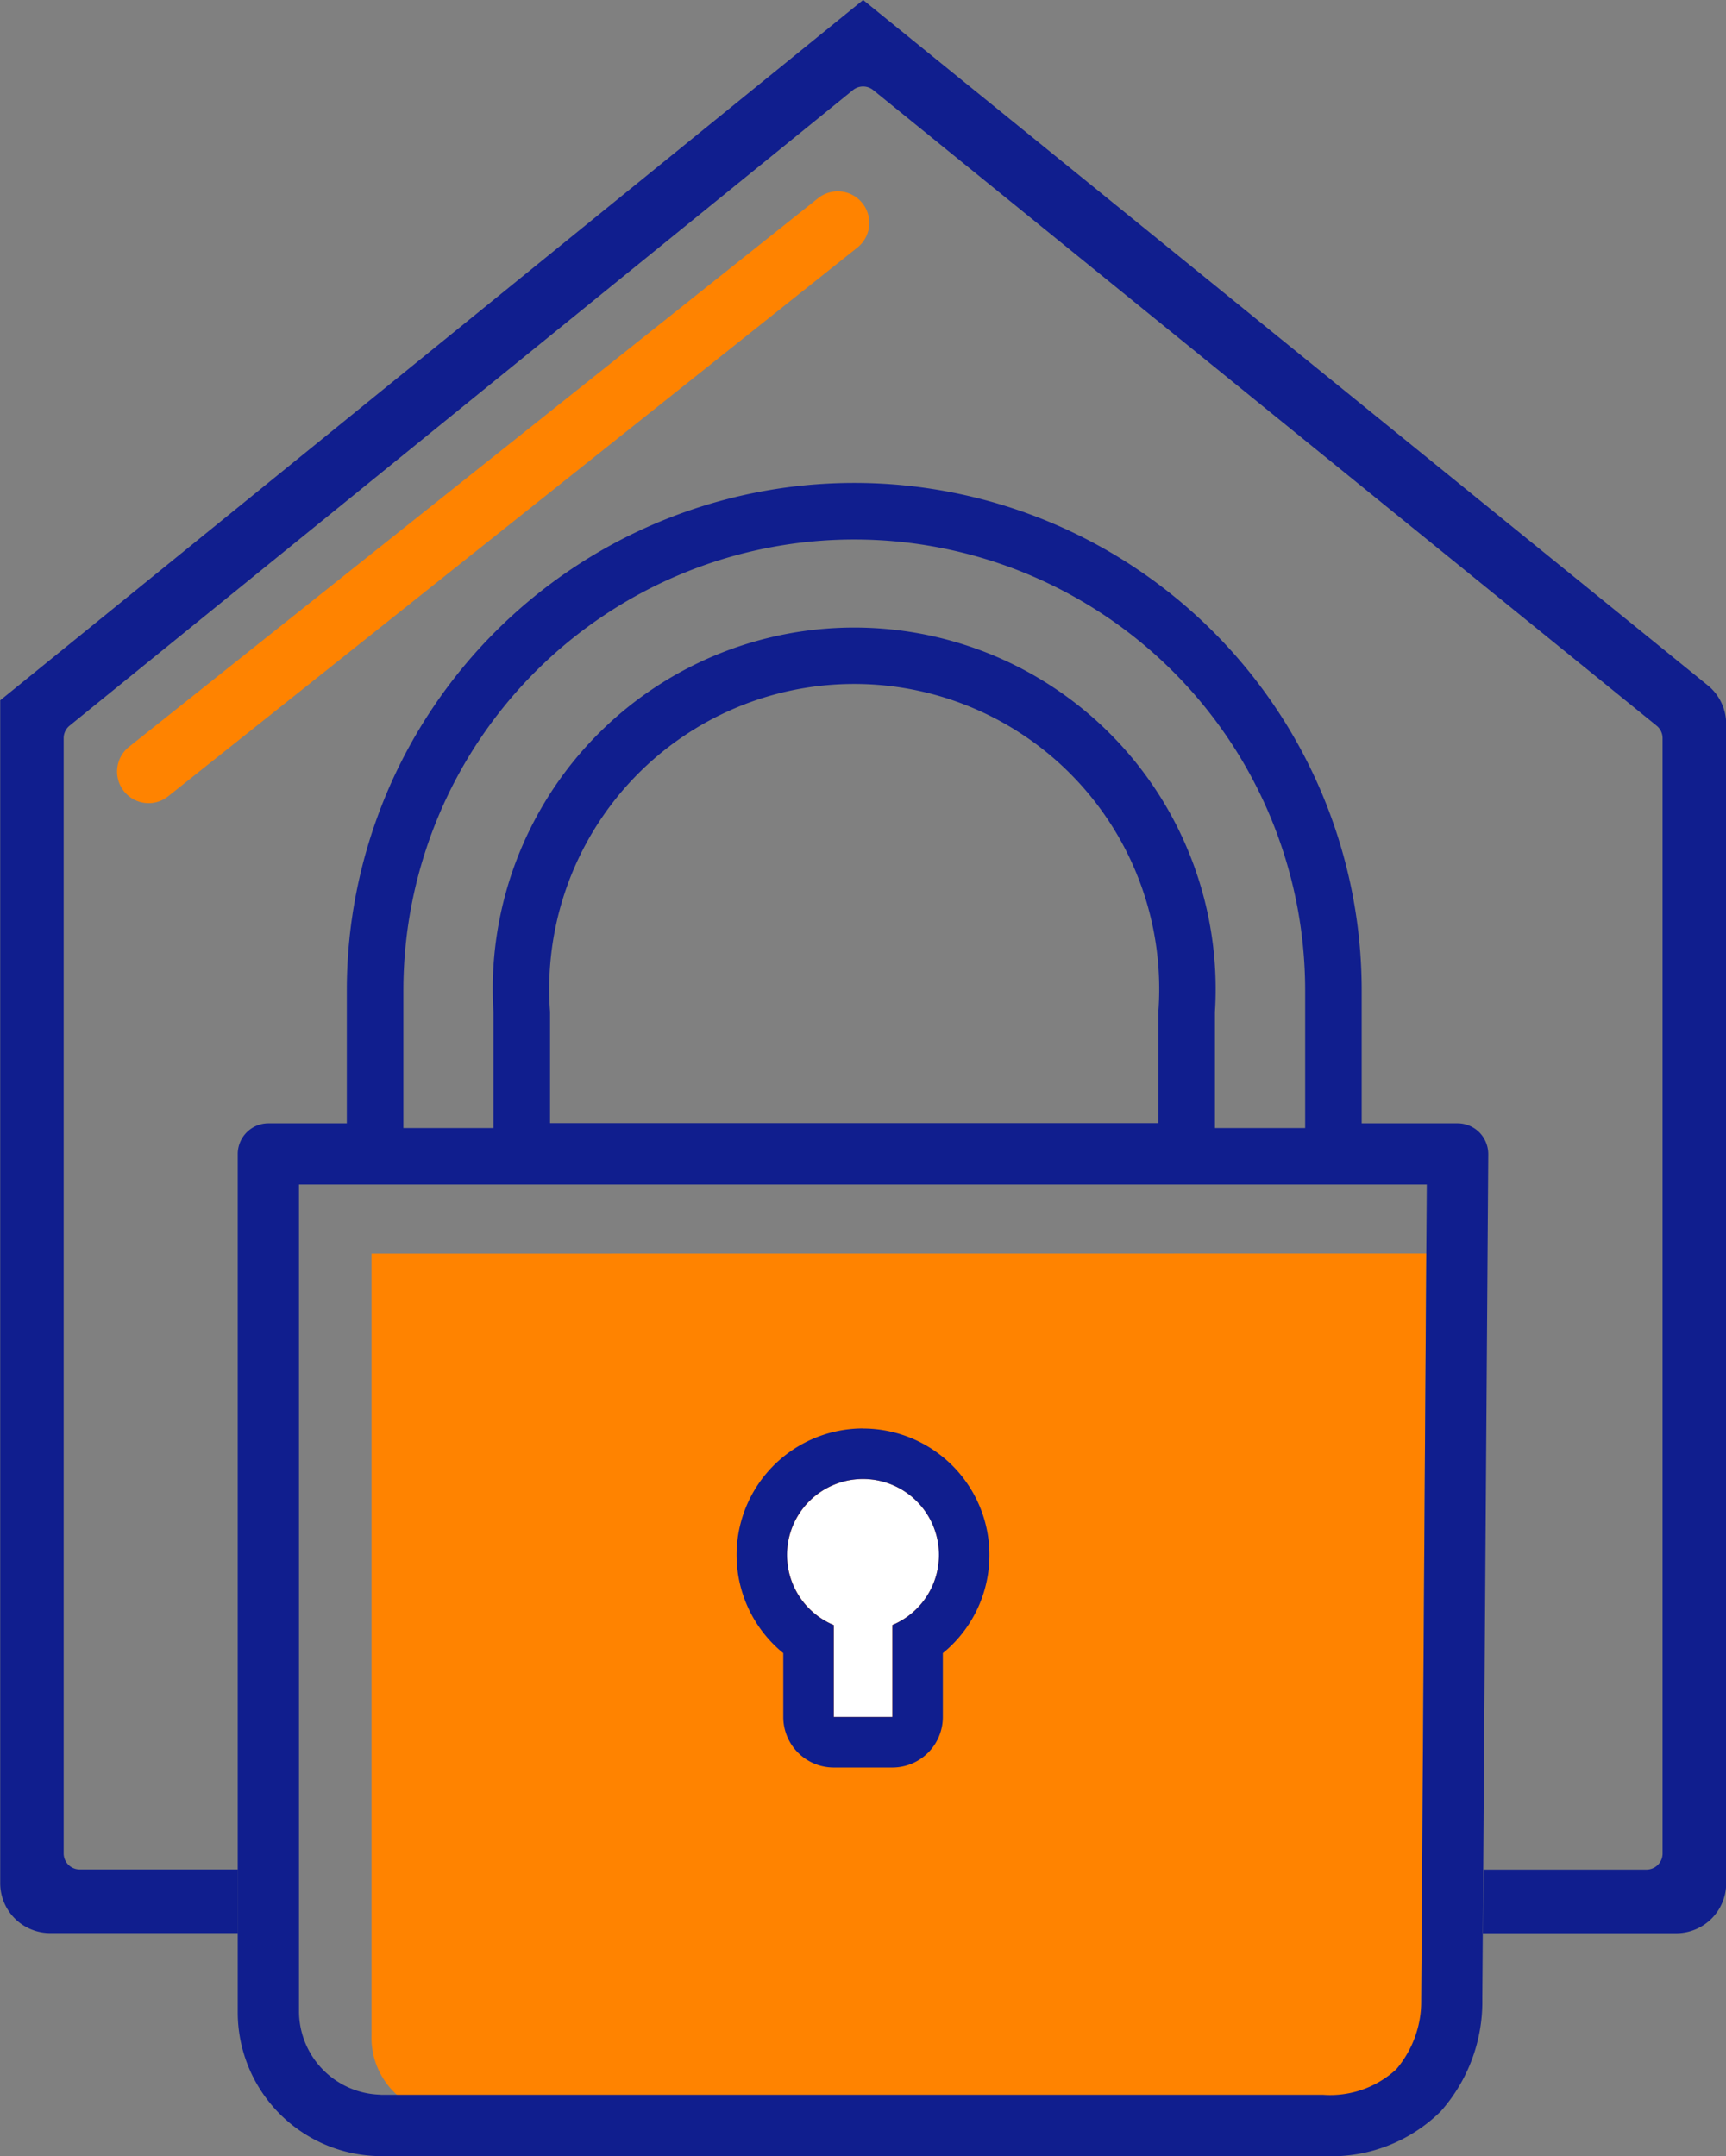
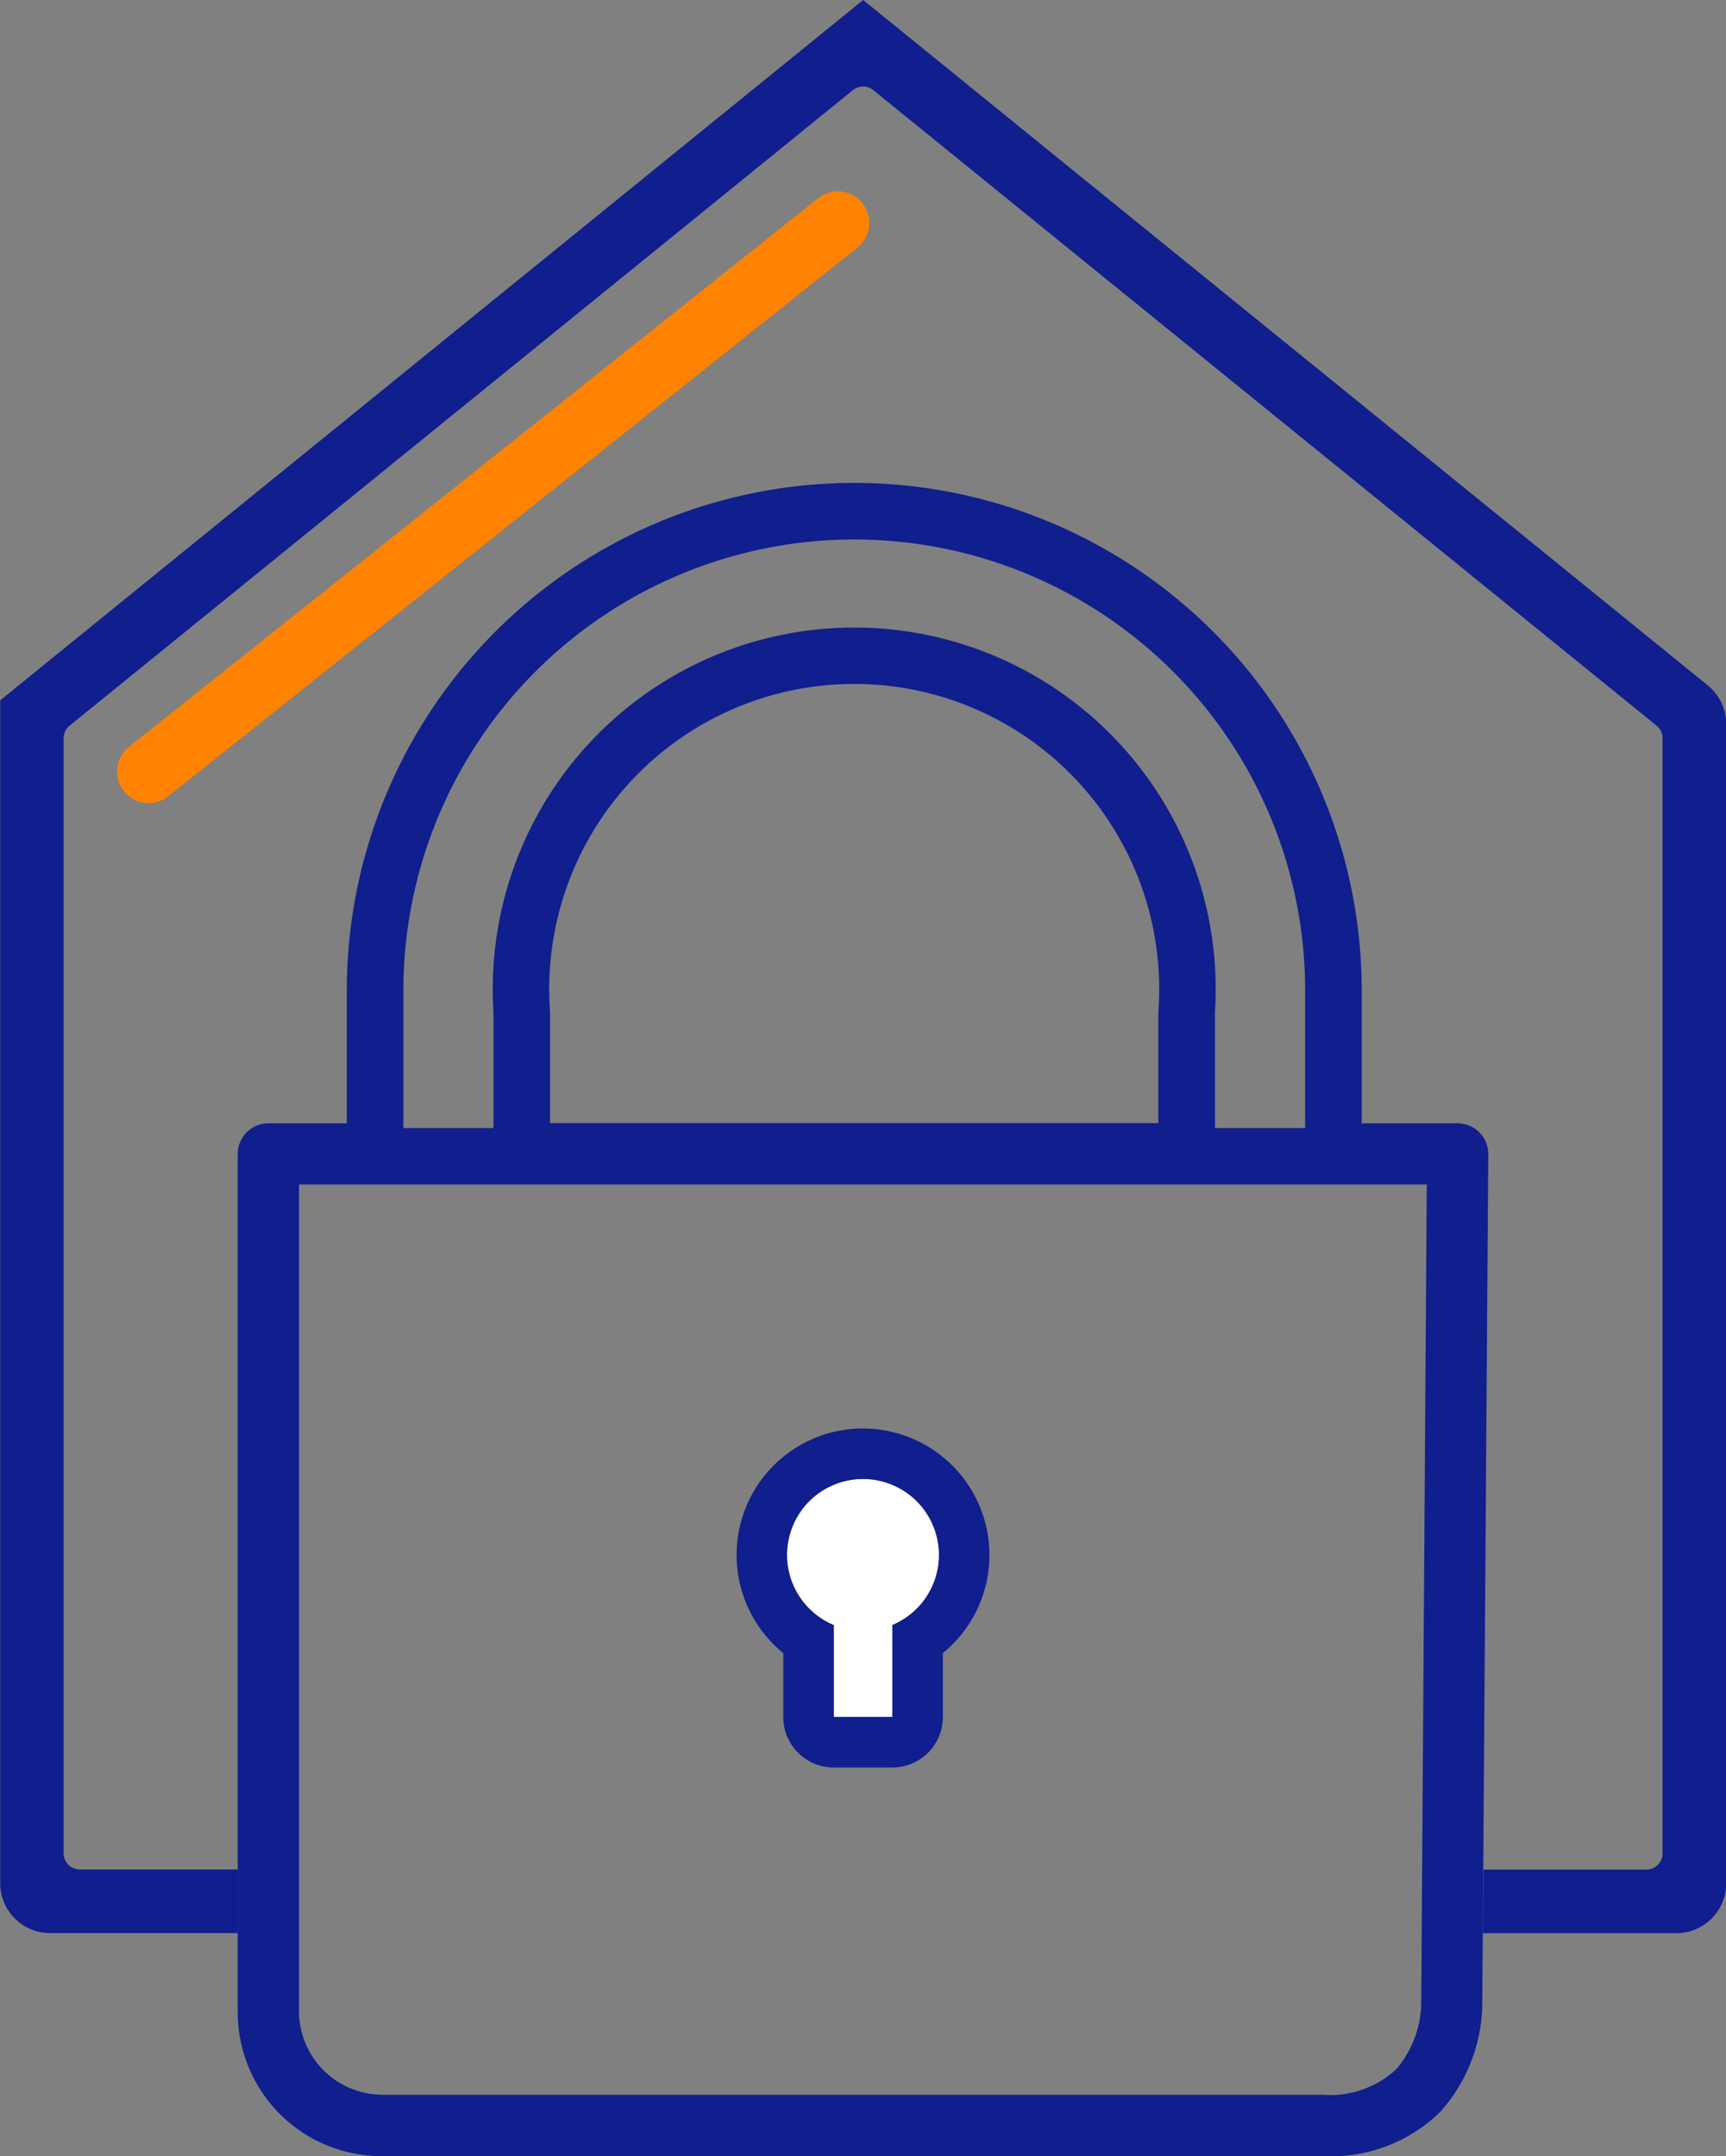
<svg xmlns="http://www.w3.org/2000/svg" width="40.541" height="50.631" viewBox="0 0 40.541 50.631">
  <rect x="0" y="0" width="40.541" height="50.631" fill="#808080" stroke="none" />
  <g id="Grupo_8360" data-name="Grupo 8360" transform="translate(-243.487 -8809.176)">
    <g id="Grupo_2436" data-name="Grupo 2436">
      <path id="Trazado_11676" data-name="Trazado 11676" d="M263.744,8813.948a.741.741,0,0,0-1.041-.118l-16.188,12.885a.742.742,0,0,0,.462,1.321.733.733,0,0,0,.461-.162l16.187-12.884A.741.741,0,0,0,263.744,8813.948Z" fill="#ff8300" />
      <g id="Grupo_2434" data-name="Grupo 2434">
-         <path id="Trazado_11677" data-name="Trazado 11677" d="M263.551,8825.241a7.445,7.445,0,0,0-7.144,7.7v2.614H270.7v-2.614A7.444,7.444,0,0,0,263.551,8825.241Z" fill="none" />
        <path id="Trazado_11678" data-name="Trazado 11678" d="M249.791,8835.554h1.842v-3.119a11.919,11.919,0,0,1,23.838,0v3.119h2.253a.72.72,0,0,1,.72.726l-.118,16.8h3.83a.378.378,0,0,0,.378-.378v-26.187a.378.378,0,0,0-.141-.294l-18.4-14.925a.378.378,0,0,0-.475,0l-18.4,14.925a.378.378,0,0,0-.14.294V8852.7a.378.378,0,0,0,.378.378h3.711v-16.8A.721.721,0,0,1,249.791,8835.554Z" fill="none" />
        <path id="Trazado_11679" data-name="Trazado 11679" d="M283.6,8825.27l-19.839-16.094-20.269,16.445V8853.4a1.171,1.171,0,0,0,1.17,1.169h4.414v-1.494H245.36a.378.378,0,0,1-.378-.378v-26.187a.378.378,0,0,1,.14-.294l18.4-14.925a.378.378,0,0,1,.475,0l18.4,14.925a.378.378,0,0,1,.141.294V8852.7a.378.378,0,0,1-.378.378h-3.83l-.011,1.494h4.543a1.171,1.171,0,0,0,1.17-1.169v-27.225A1.167,1.167,0,0,0,283.6,8825.27Z" fill="#101e8e" />
-         <path id="Trazado_11680" data-name="Trazado 11680" d="M252.214,8838.613v18.347a1.8,1.8,0,0,0,1.359,1.813h20.988a2.287,2.287,0,0,0,1.718-.6h0a2.466,2.466,0,0,0,.587-1.625l.011-1.575.01-1.493.1-14.869Z" fill="#ff8300" />
        <path id="Trazado_11681" data-name="Trazado 11681" d="M278.235,8835.767a.725.725,0,0,0-.511-.213h-2.253v-3.119a11.919,11.919,0,0,0-23.838,0v3.119h-1.842a.721.721,0,0,0-.72.721v20.155a3.378,3.378,0,0,0,3.27,3.375l.051,0h22.169a3.655,3.655,0,0,0,2.765-1.048,3.877,3.877,0,0,0,.978-2.647l.011-1.54.011-1.494.118-16.8A.727.727,0,0,0,278.235,8835.767Zm-25.273-3.332a10.59,10.59,0,1,1,21.181,0v3.23h-2.119v-2.726a8.49,8.49,0,1,0-16.946,0v2.726h-2.116Zm17.733.5v2.614H256.407v-2.614a7.164,7.164,0,1,1,14.288,0Zm-18.266,25.429a1.964,1.964,0,0,1-1.919-1.938v-19.436H277l-.009,1.214-.1,14.869-.01,1.494-.011,1.575a2.468,2.468,0,0,1-.587,1.625h0a2.291,2.291,0,0,1-1.718.6H252.429Z" fill="#101e8e" />
      </g>
      <g id="Grupo_2435" data-name="Grupo 2435">
        <path id="Trazado_11682" data-name="Trazado 11682" d="M265.542,8845.69a1.784,1.784,0,1,0-2.471,1.646v2.157h1.377v-2.159A1.783,1.783,0,0,0,265.542,8845.69Z" fill="#fff" />
        <path id="Trazado_11683" data-name="Trazado 11683" d="M263.758,8843.906a1.784,1.784,0,0,1,.69,3.429v2.159h-1.377v-2.157a1.784,1.784,0,0,1,.687-3.431m0-1.187a2.971,2.971,0,0,0-1.873,5.276v1.5a1.185,1.185,0,0,0,1.186,1.186h1.377a1.185,1.185,0,0,0,1.185-1.186v-1.5a2.971,2.971,0,0,0-1.875-5.274Z" fill="#101e8e" />
      </g>
    </g>
  </g>
</svg>